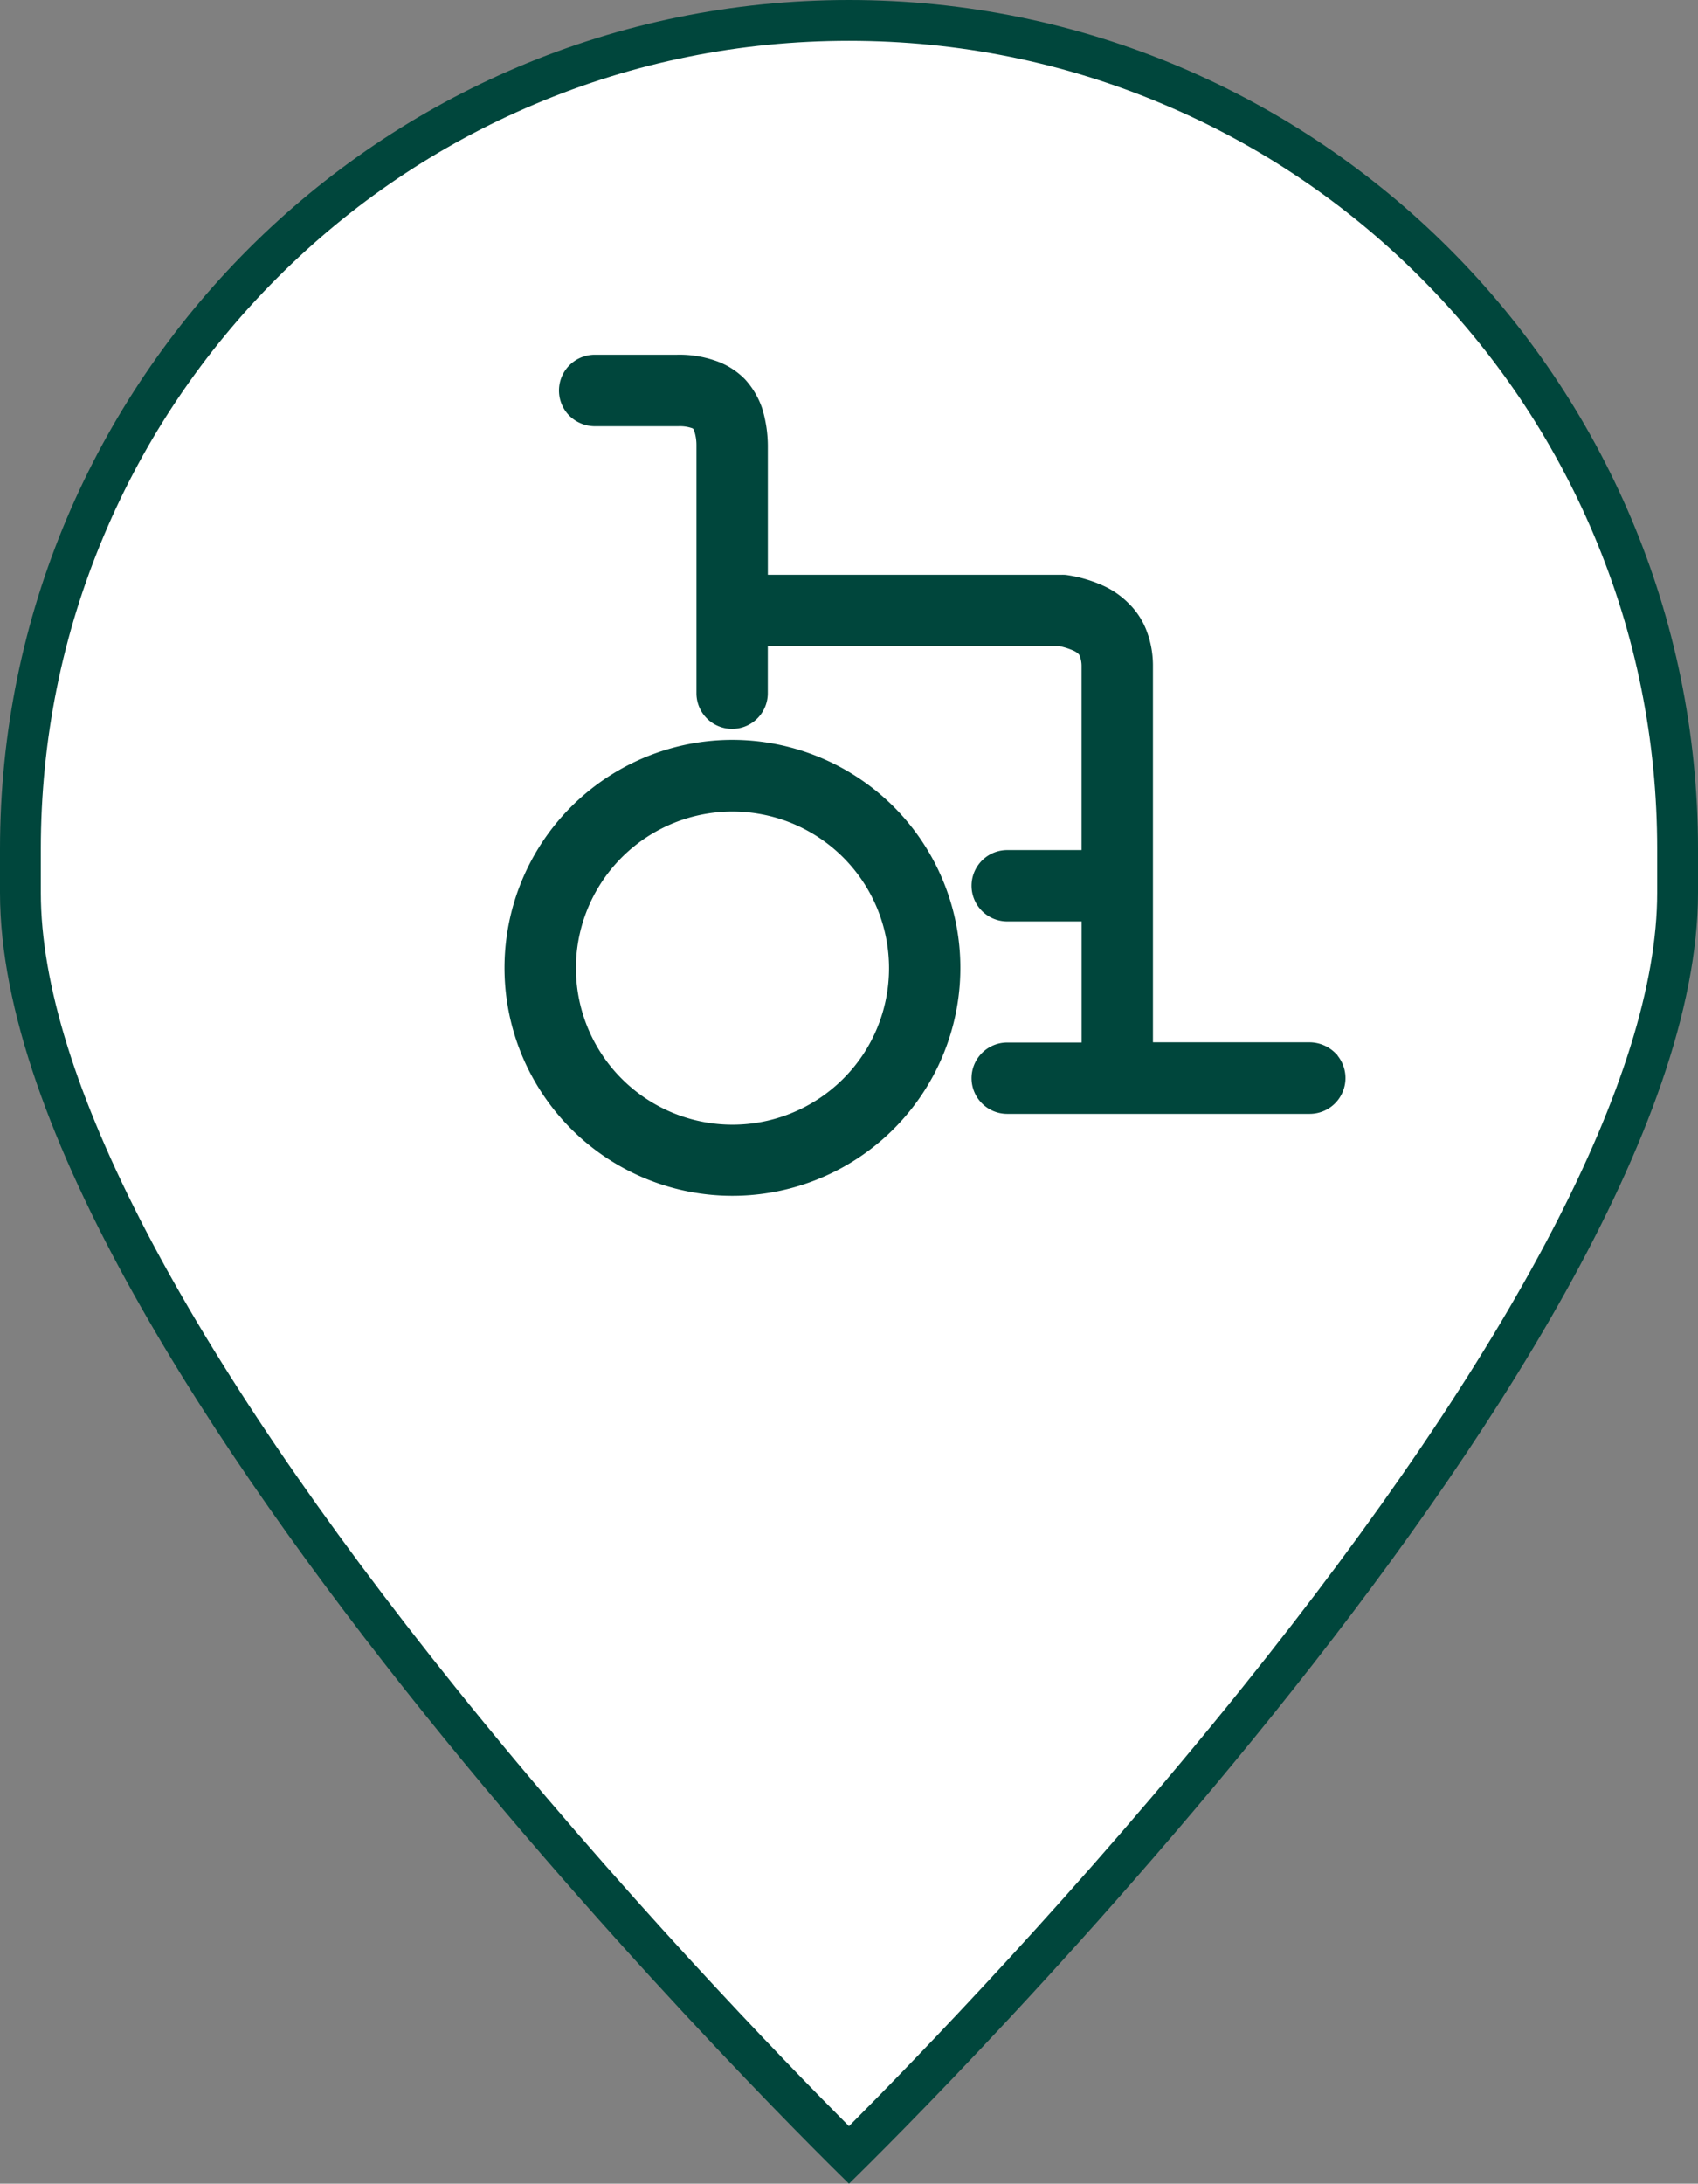
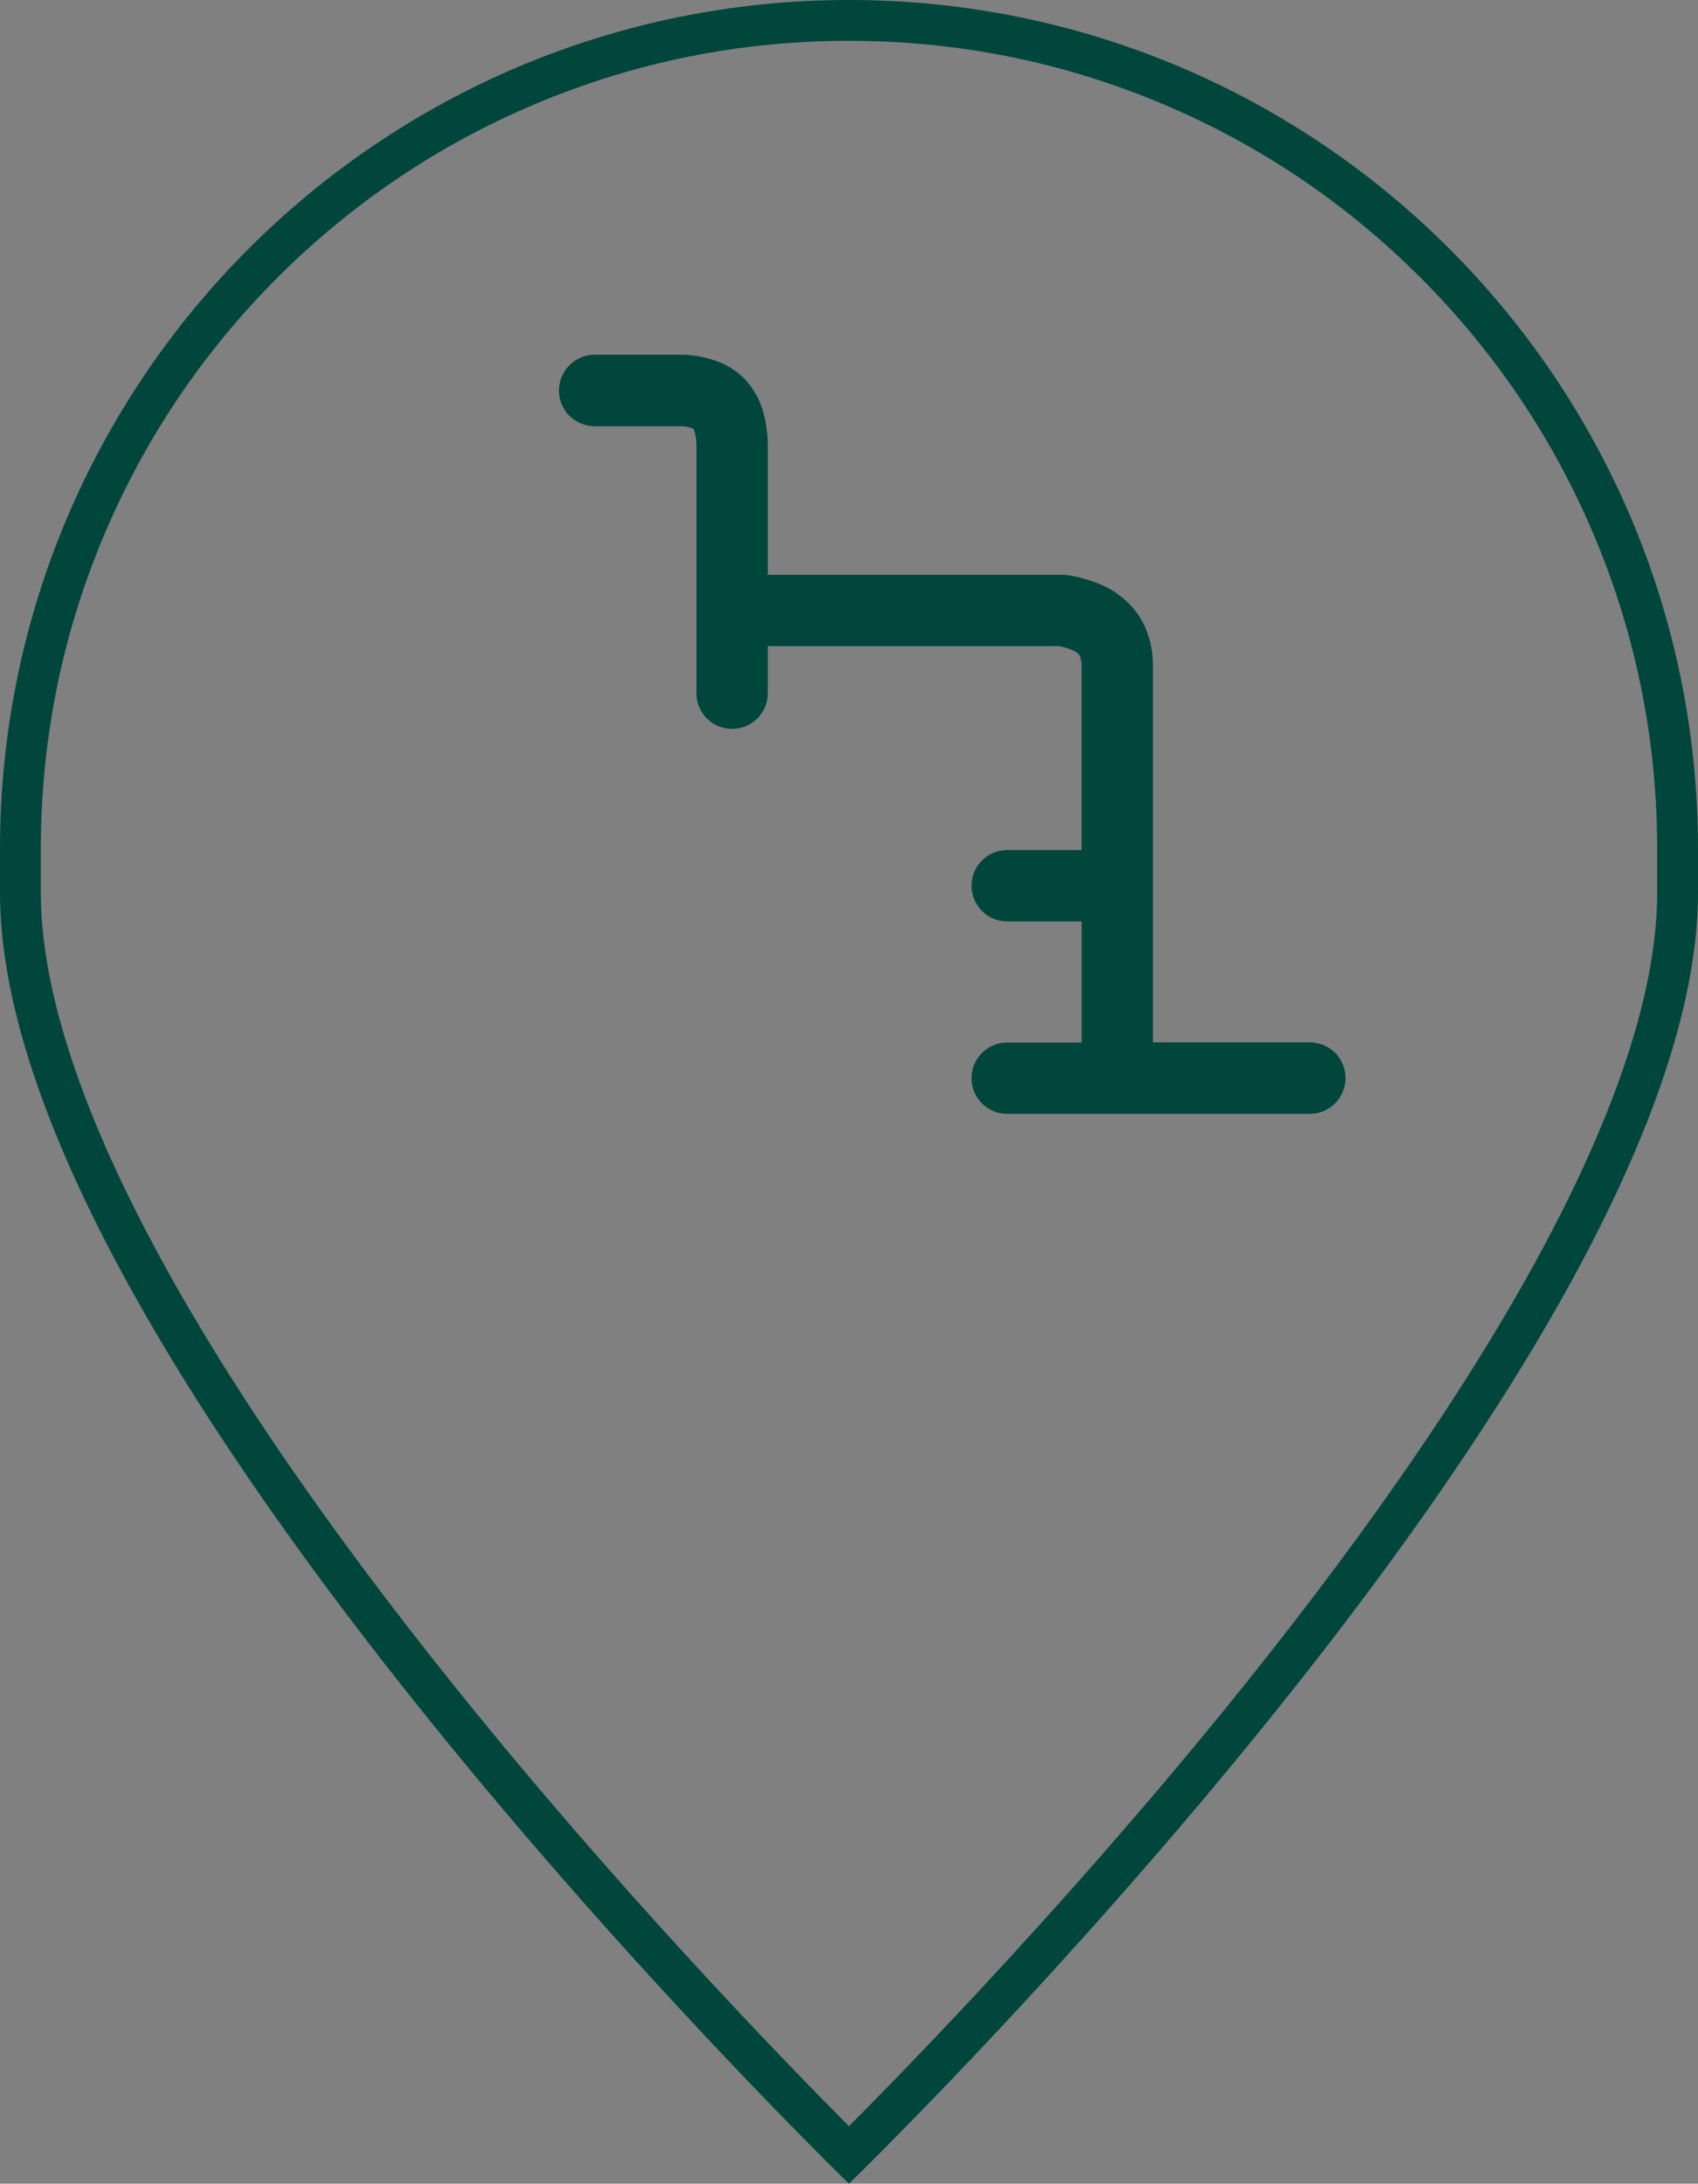
<svg xmlns="http://www.w3.org/2000/svg" width="41.599" height="53.488" viewBox="0 0 41.599 53.488">
  <rect x="0" y="0" width="41.599" height="53.488" fill="#808080" stroke="none" />
  <defs>
    <style>.a{fill:#fff;}.b,.d{fill:#00463c;}.b{stroke:#00463c;stroke-width:0.4px;}.c,.d{stroke:none;}</style>
  </defs>
  <g transform="translate(0 0)">
    <g class="a">
-       <path class="c" d="M 20.799 52.786 C 19.551 51.548 15.142 47.088 10.783 41.664 C 7.783 37.931 5.395 34.479 3.684 31.406 C 1.571 27.609 0.5 24.399 0.5 21.866 L 0.5 20.799 C 0.5 18.059 1.037 15.4 2.095 12.898 C 3.117 10.481 4.581 8.31 6.446 6.446 C 8.31 4.581 10.481 3.117 12.898 2.095 C 15.4 1.037 18.059 0.5 20.799 0.5 C 23.54 0.5 26.198 1.037 28.701 2.095 C 31.118 3.117 33.289 4.581 35.153 6.446 C 37.018 8.31 38.481 10.481 39.504 12.898 C 40.562 15.4 41.099 18.059 41.099 20.799 L 41.099 21.866 C 41.099 24.4 40.027 27.611 37.912 31.41 C 36.201 34.485 33.811 37.937 30.809 41.672 C 26.451 47.094 22.047 51.549 20.799 52.786 Z" />
      <path class="d" d="M 20.799 1 C 18.126 1 15.533 1.523 13.093 2.556 C 10.735 3.553 8.618 4.98 6.799 6.799 C 4.98 8.618 3.553 10.735 2.556 13.093 C 1.523 15.533 1 18.126 1 20.799 L 1 21.866 C 1 26.33 4.515 33.064 11.166 41.342 C 15.168 46.323 19.216 50.491 20.799 52.08 C 22.383 50.491 26.431 46.323 30.432 41.342 C 37.083 33.064 40.599 26.33 40.599 21.866 L 40.599 20.799 C 40.599 18.126 40.076 15.533 39.043 13.093 C 38.046 10.735 36.618 8.618 34.8 6.799 C 32.981 4.98 30.864 3.553 28.506 2.556 C 26.066 1.523 23.473 1 20.799 1 M 20.799 0 C 32.287 0 41.599 9.312 41.599 20.799 L 41.599 21.866 C 41.599 33.353 20.799 53.488 20.799 53.488 C 20.799 53.488 -3.814697265625e-06 33.353 -3.814697265625e-06 21.866 L -3.814697265625e-06 20.799 C -3.814697265625e-06 9.312 9.312 0 20.799 0 Z" />
    </g>
    <g transform="translate(12.546 8.888)">
-       <path class="b" d="M8.516,46.875a5.384,5.384,0,1,0,3.814,1.577A5.4,5.4,0,0,0,8.516,46.875Zm2.857,8.248a4.035,4.035,0,1,1,1.186-2.857A4.023,4.023,0,0,1,11.373,55.123Z" transform="translate(-3.125 -37.44)" />
      <path class="b" d="M28.049,20.165a.7.7,0,0,0-.479-.2H23.527V10.535a2.193,2.193,0,0,0-.141-.775,1.669,1.669,0,0,0-.411-.62,1.872,1.872,0,0,0-.58-.391,3.129,3.129,0,0,0-.788-.229.515.515,0,0,0-.1-.007H14.092V5.144a3,3,0,0,0-.128-.842,1.807,1.807,0,0,0-.377-.64,1.634,1.634,0,0,0-.667-.411,2.467,2.467,0,0,0-.856-.128H10.049A.677.677,0,0,0,9.57,4.275a.7.7,0,0,0,.479.2h2.042a1.108,1.108,0,0,1,.418.061.244.244,0,0,1,.1.067.218.218,0,0,1,.067.115,1.318,1.318,0,0,1,.067.431v6.065a.674.674,0,1,0,1.348,0V9.861h7.359a1.818,1.818,0,0,1,.411.128.6.6,0,0,1,.175.115.314.314,0,0,1,.088.135.889.889,0,0,1,.054.3v4.717H20.157a.674.674,0,1,0,0,1.348h2.022V19.97H20.157a.674.674,0,1,0,0,1.348H27.57a.677.677,0,0,0,.479-1.152Z" transform="translate(-8.027 -3.122)" />
    </g>
  </g>
</svg>